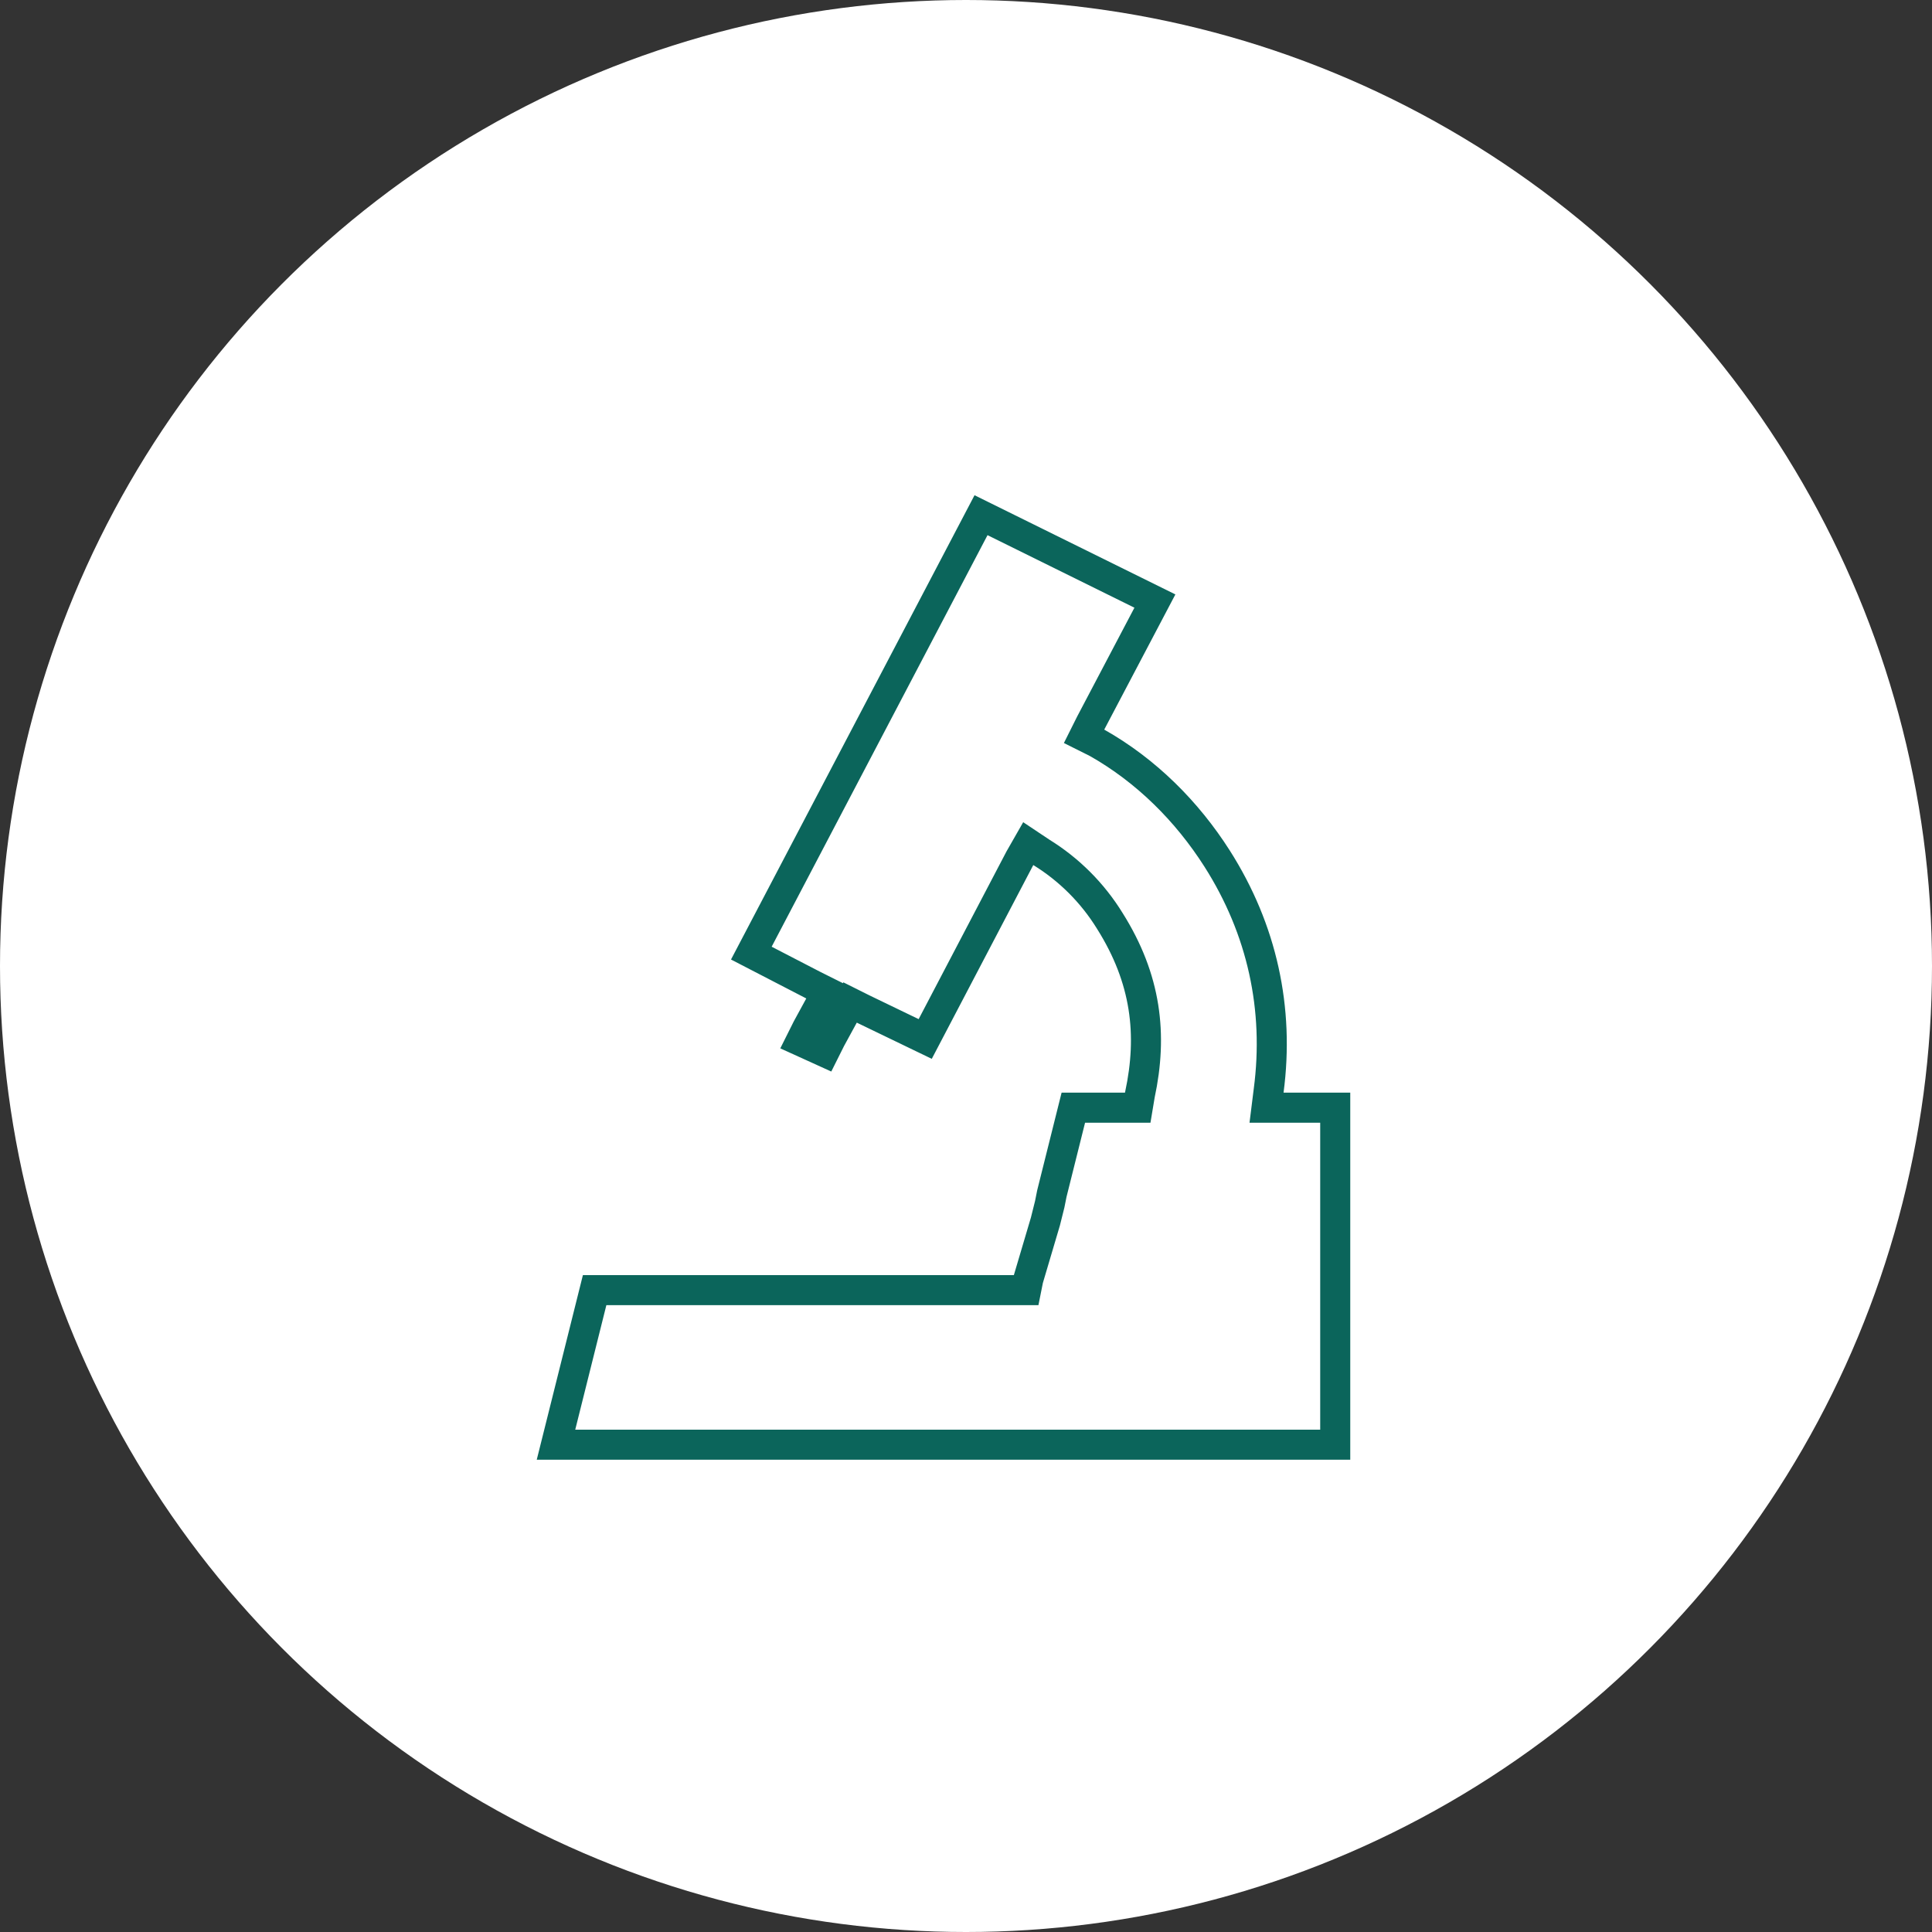
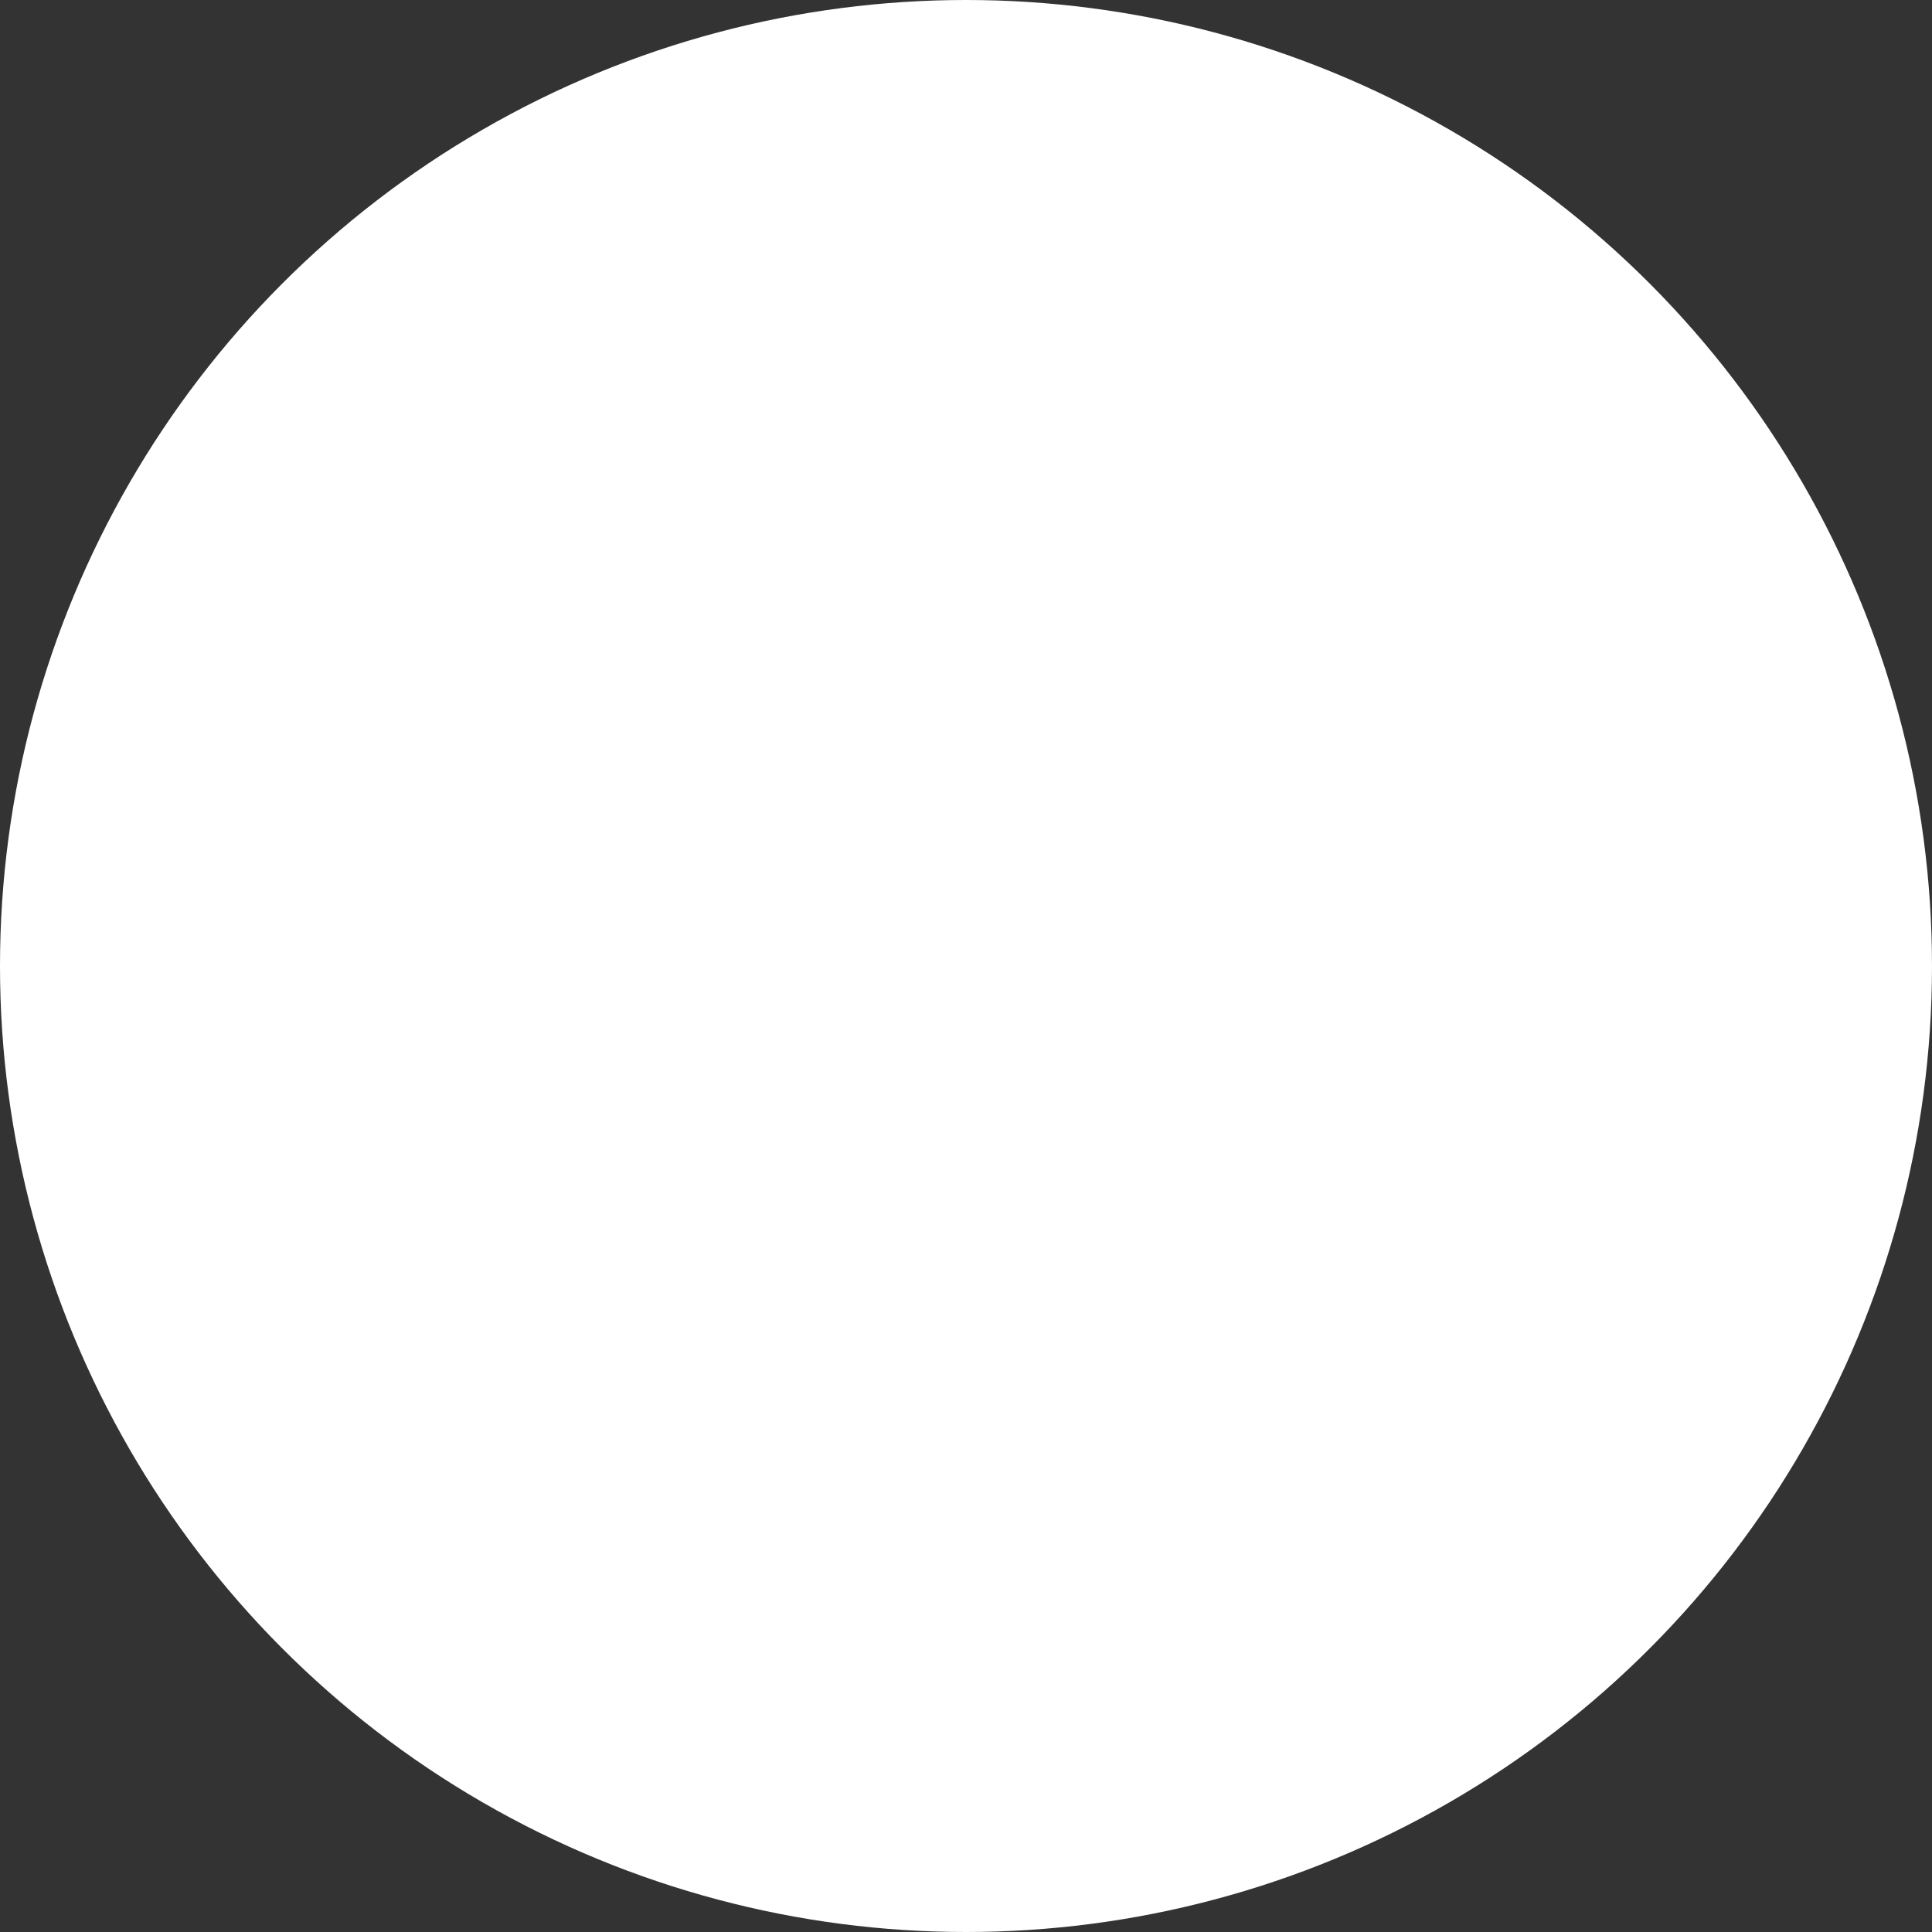
<svg xmlns="http://www.w3.org/2000/svg" enable-background="new 0 0 90 90" viewBox="0 0 90 90">
  <rect x="0" y="0" width="90" height="90" fill="#333333" stroke="none" />
  <circle cx="45" cy="45" fill="#fff" r="45" />
-   <path d="m48.7 56.9.2-.8.1-.5 1-4h2.4.6l.1-.6c.6-2.8.3-5.4-1.4-8.1-.8-1.3-1.9-2.4-3.2-3.2l-.6-.4-.4.7-4.4 8.4-2.9-1.4-.6-.3-.3.6-.6 1.1-.3.6-1.1-.5.3-.6.6-1.1.3-.6-.6-.3-2.9-1.5 10.7-20.4 8.1 4-3 5.7-.3.6.6.3c2.3 1.3 4.2 3.2 5.6 5.4 2.1 3.3 2.9 7 2.4 10.8l-.1.8h.8 2.4v15.7h-36.3l1.8-7.2h19.6.5l.1-.5z" fill="none" stroke="#0b655b" stroke-width="1.4" />
</svg>